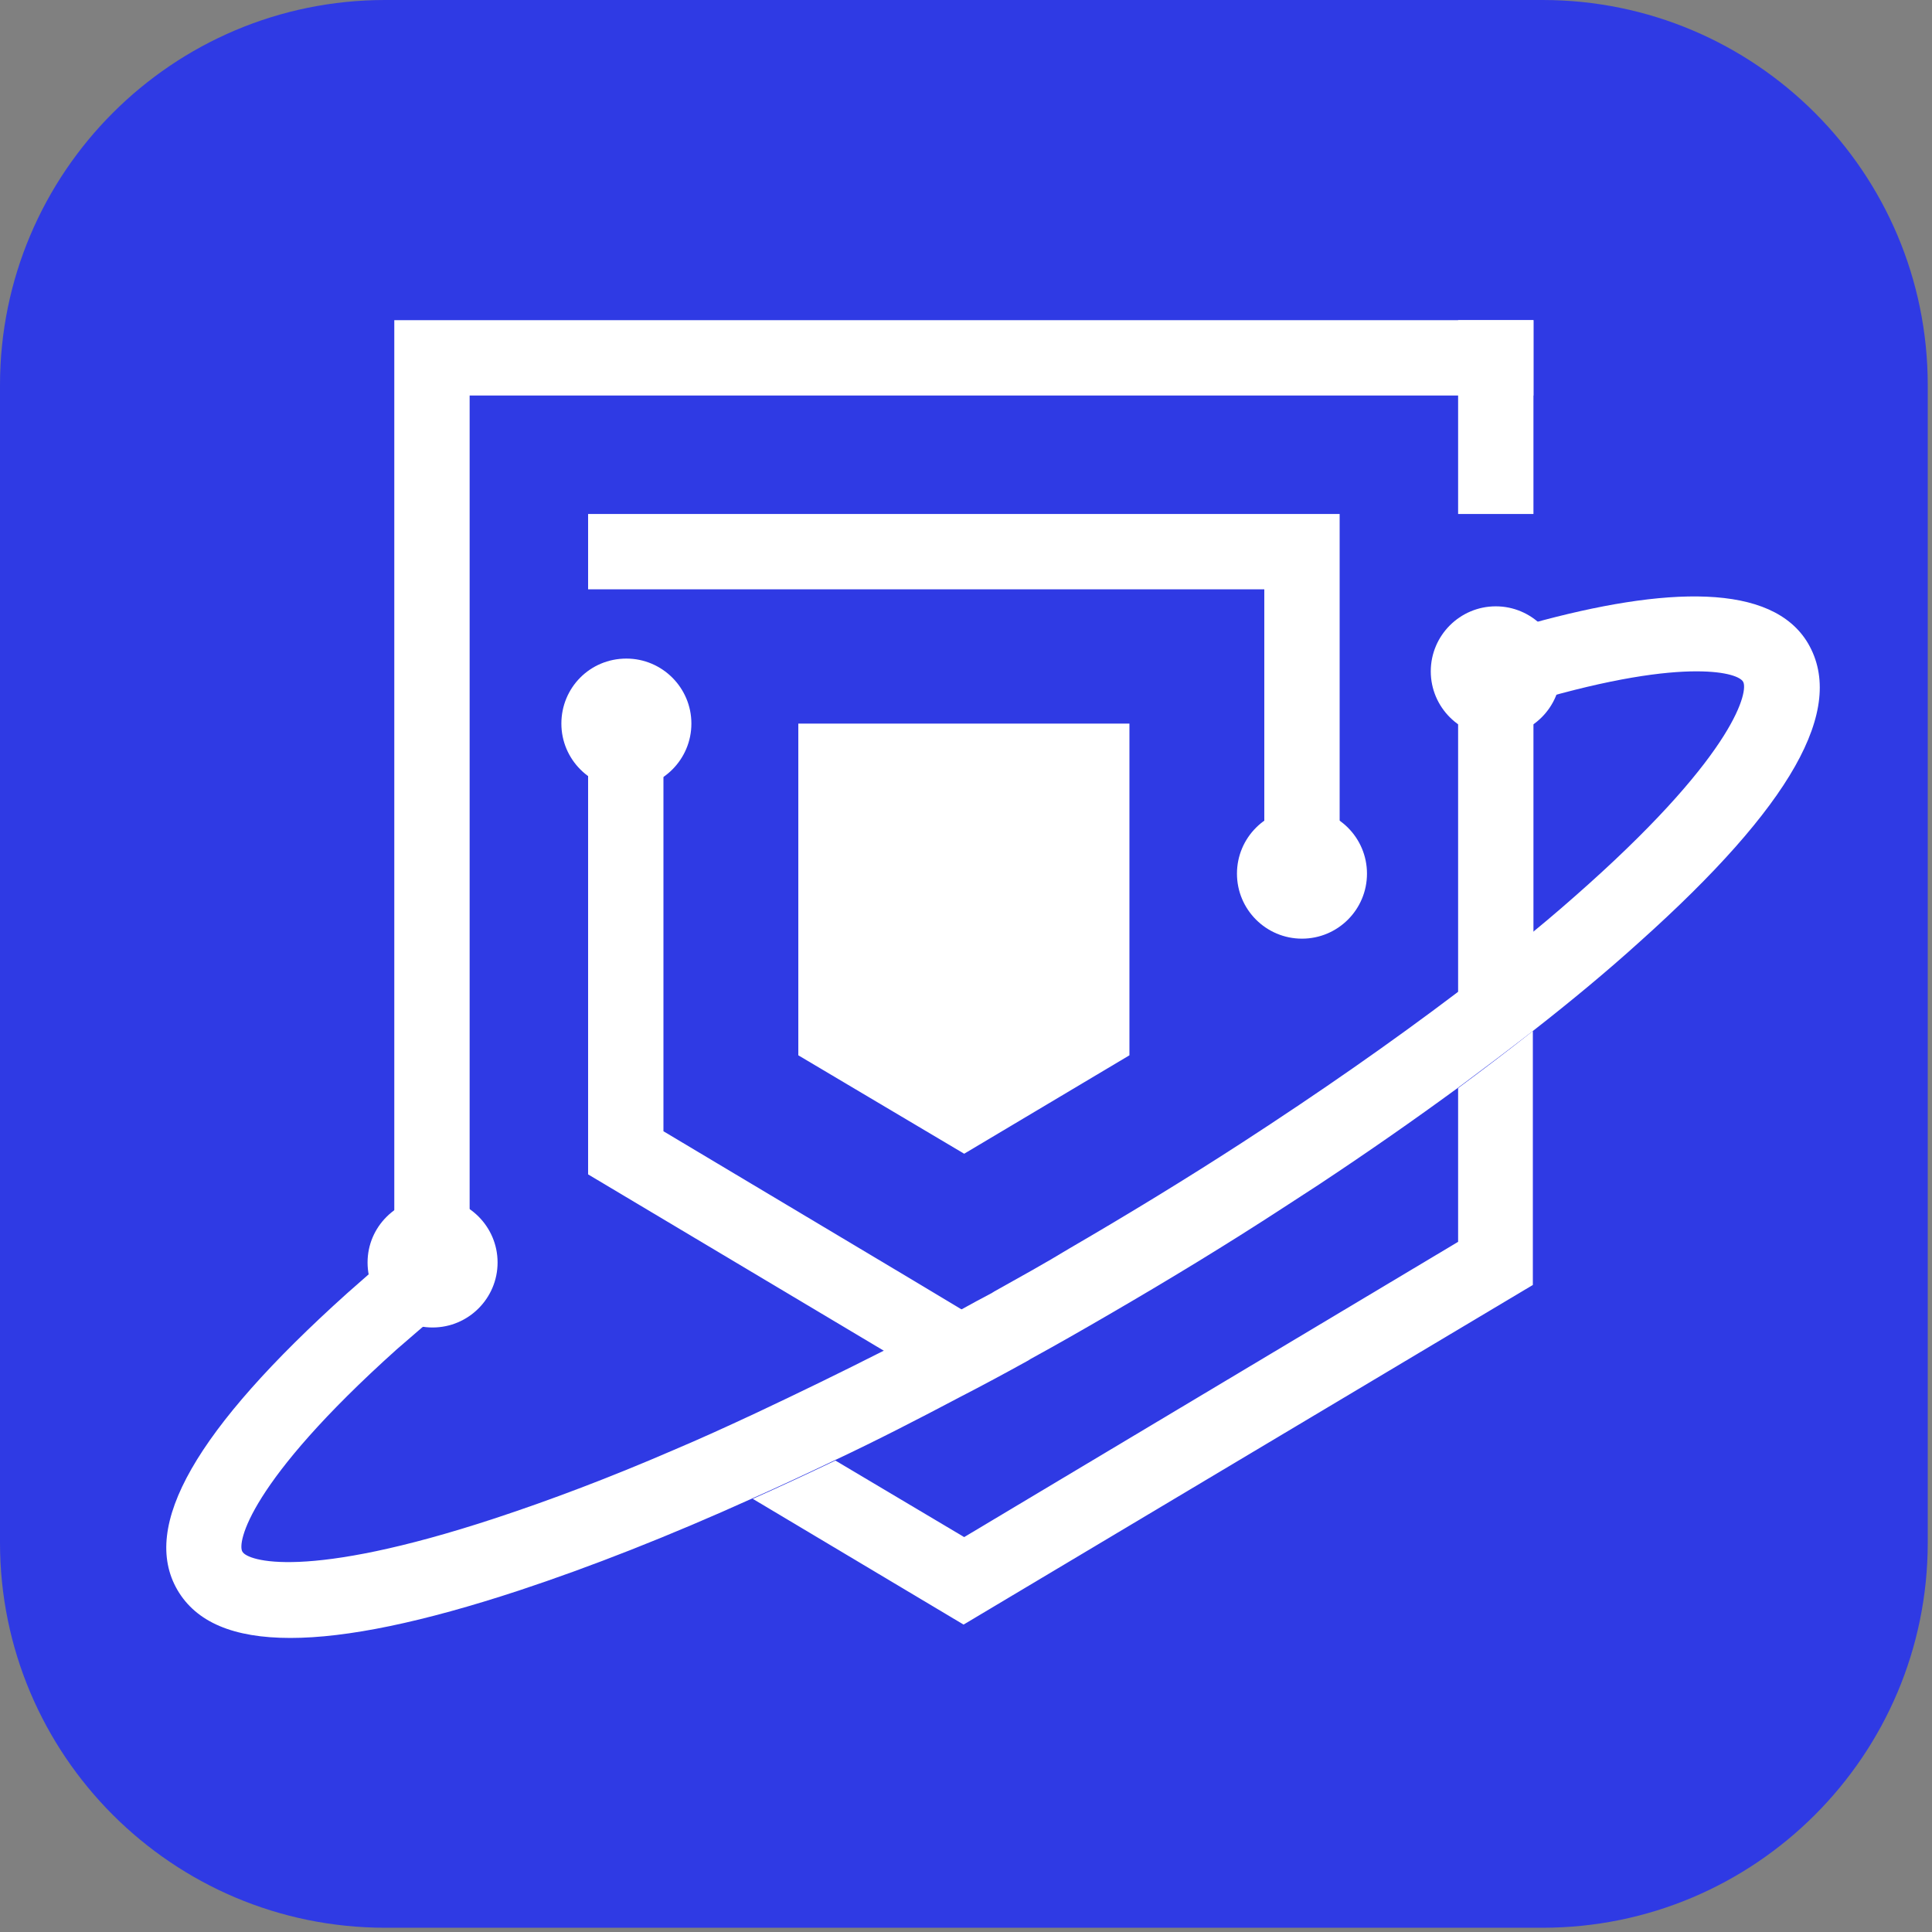
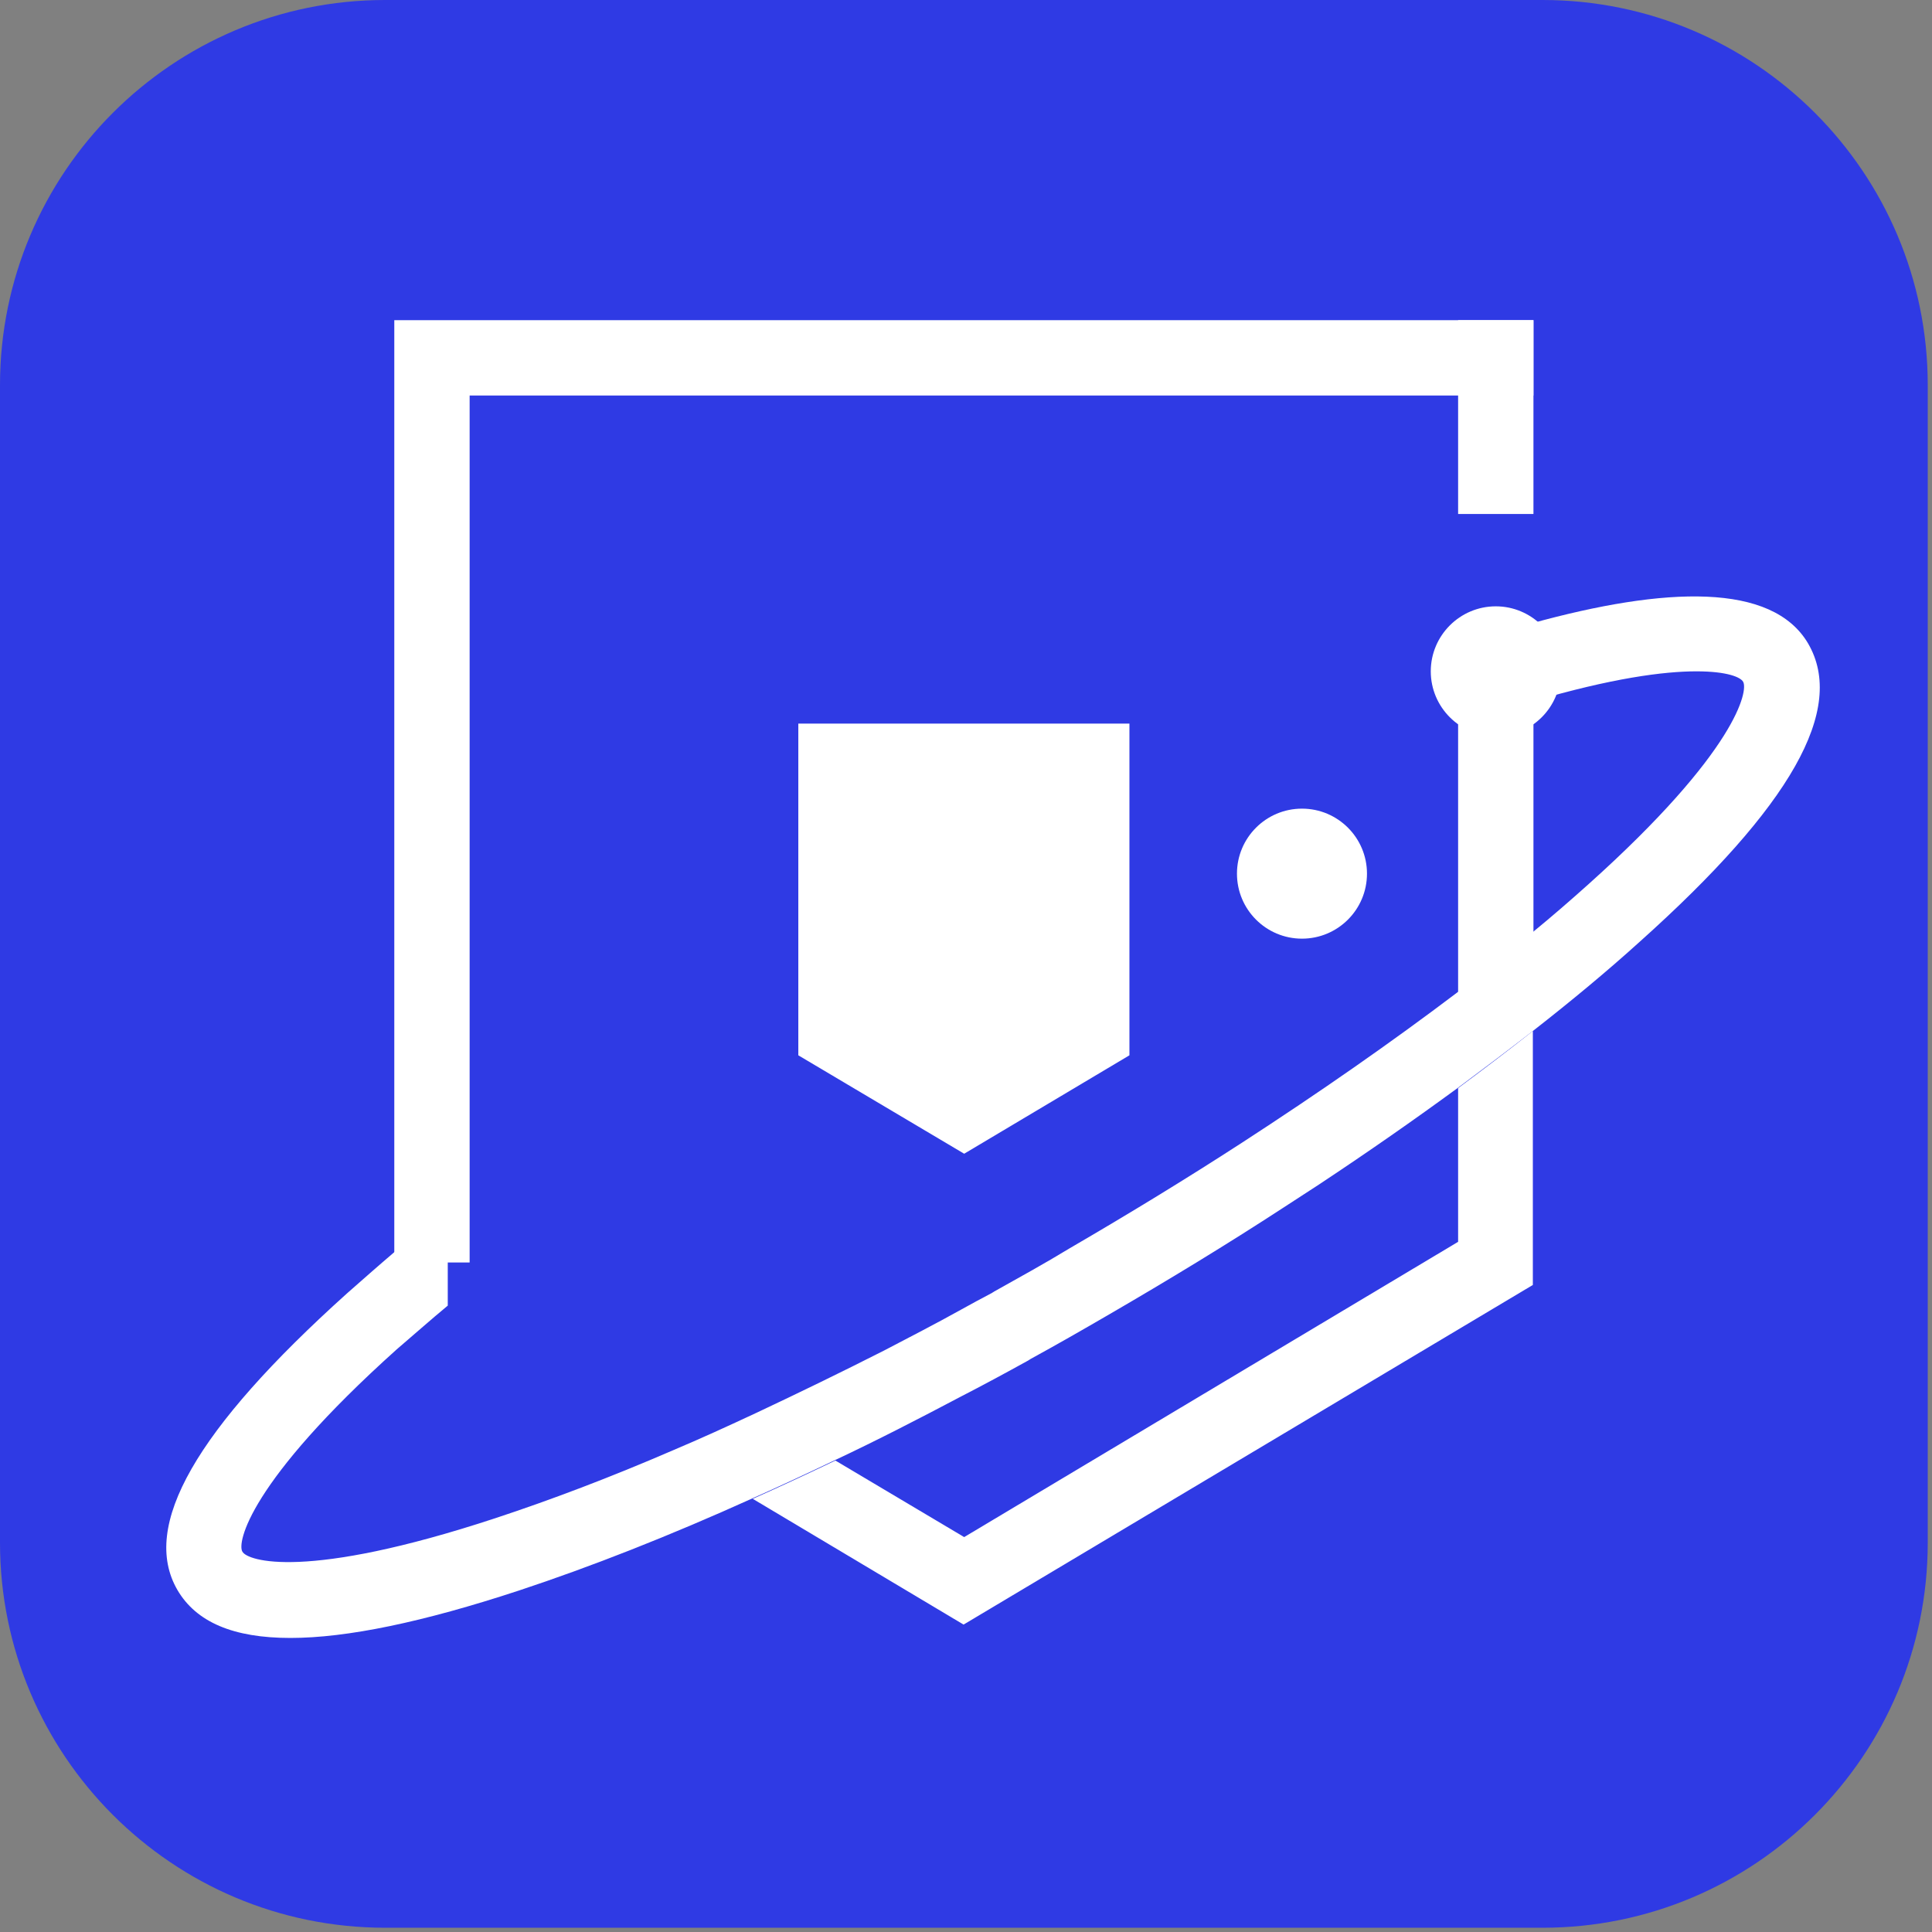
<svg xmlns="http://www.w3.org/2000/svg" width="318" height="318" viewBox="0 0 318 318" fill="none">
  <rect x="0" y="0" width="318" height="318" fill="#808080" stroke="none" />
  <path d="M253.9 0H63.4C28.4 0 0 28.4 0 63.4V253.9C0 288.9 28.4 317.3 63.4 317.3H253.9C288.9 317.3 317.3 288.9 317.3 253.9V63.4C317.3 28.4 288.9 0 253.9 0Z" fill="#2F3AE4" />
-   <path d="M96.8 84.6V97H208.1V143.8H220.5V84.6H96.8Z" fill="white" />
  <path d="M64.9 52.7V207.8H77.3V65.1H252.4V52.7H64.9Z" fill="white" />
-   <path d="M150.4 210.8L109.2 186.2V119.1H96.8V193.3L145.6 222.4C149.8 220.2 154.1 218 158.4 215.6L150.4 210.8Z" fill="white" />
  <path d="M240 179.1V204.4L158.7 253L137.5 240.4C132.9 242.6 128.4 244.7 123.9 246.7L158.6 267.4L252.3 211.5V169.7C248.4 172.8 244.3 175.9 240 179.1Z" fill="white" />
  <path d="M240 110.9V163.6C244.4 160.3 248.5 157 252.4 153.7V110.8H240V110.9Z" fill="white" />
  <path d="M185.9 173.7V119.1H131.4V173.7L158.7 189.9L185.9 173.7Z" fill="white" />
-   <path d="M92.4 119.1C92.4 125 97.2 129.8 103.1 129.8C109 129.8 113.8 125 113.8 119.1C113.8 113.2 109 108.4 103.1 108.4C97.1 108.4 92.4 113.2 92.4 119.1Z" fill="white" />
-   <path d="M60.5 207.8C60.5 213.7 65.3 218.5 71.2 218.5C77.1 218.5 81.9 213.7 81.9 207.8C81.9 201.9 77.1 197.1 71.2 197.1C65.3 197.2 60.5 201.9 60.5 207.8Z" fill="white" />
  <path d="M235.5 110.5C235.5 116.4 240.3 121.2 246.2 121.2C252.1 121.2 256.9 116.4 256.9 110.5C256.9 104.6 252.1 99.8 246.2 99.8C240.3 99.8 235.5 104.6 235.5 110.5Z" fill="white" />
  <path d="M214.3 154.5C220.21 154.5 225 149.709 225 143.8C225 137.891 220.21 133.1 214.3 133.1C208.391 133.1 203.6 137.891 203.6 143.8C203.6 149.709 208.391 154.5 214.3 154.5Z" fill="white" />
  <path d="M269.9 155C264.6 159.8 258.7 164.7 252.3 169.7C248.3 172.8 244.2 175.9 239.9 179.1C232.8 184.3 225.2 189.6 217.2 194.9C215.2 196.2 213.2 197.5 211.2 198.8C202 204.8 192.3 210.7 182.3 216.5C178 219 173.8 221.4 169.6 223.7C169.5 223.8 169.4 223.8 169.3 223.9C165.5 226 161.8 228 158.1 229.9C151.1 233.6 144.3 237.1 137.5 240.3C132.9 242.5 128.4 244.6 123.9 246.6C110.2 252.8 97.2 257.9 85.4 261.8C69.6 267 57.1 269.6 47.8 269.6C38.4 269.6 32.3 267 29.2 261.7C23.1 251.2 32.2 235.3 57.1 212.9C59.6 210.7 62.2 208.4 64.9 206.1C67.7 203.7 70.7 201.3 73.7 198.9V214.9C70.8 217.3 68 219.8 65.3 222.1C40.9 244 39 254 39.9 255.4C40.7 256.9 50.2 260.2 81.5 249.9C90.6 246.9 100.4 243.2 110.8 238.7C115.3 236.8 119.9 234.7 124.6 232.5C131.4 229.3 138.4 225.9 145.5 222.3C149.7 220.1 154 217.9 158.3 215.5C159.9 214.6 161.6 213.7 163.3 212.8C163.4 212.7 163.5 212.7 163.6 212.6C167.7 210.3 171.9 208 176 205.5C185.8 199.8 195.3 194 204.4 188.1C217.2 179.8 229.1 171.5 239.8 163.4C244.2 160.1 248.3 156.8 252.2 153.5C255.5 150.8 258.6 148.1 261.5 145.5C285.9 123.6 287.8 113.6 286.9 112.2C286.5 111.5 284.4 110.5 279.2 110.5C273.9 110.5 265.3 111.6 252.1 115.5C250.3 116 248.5 116.6 246.5 117.2V104.2C248.4 103.6 250.3 103.1 252.1 102.6C274.2 96.5 291.7 95.9 297.6 105.9C303.9 116.7 294.8 132.7 269.9 155Z" fill="white" />
  <path d="M252.4 52.7H240V84.6H252.4V52.7Z" fill="white" />
</svg>